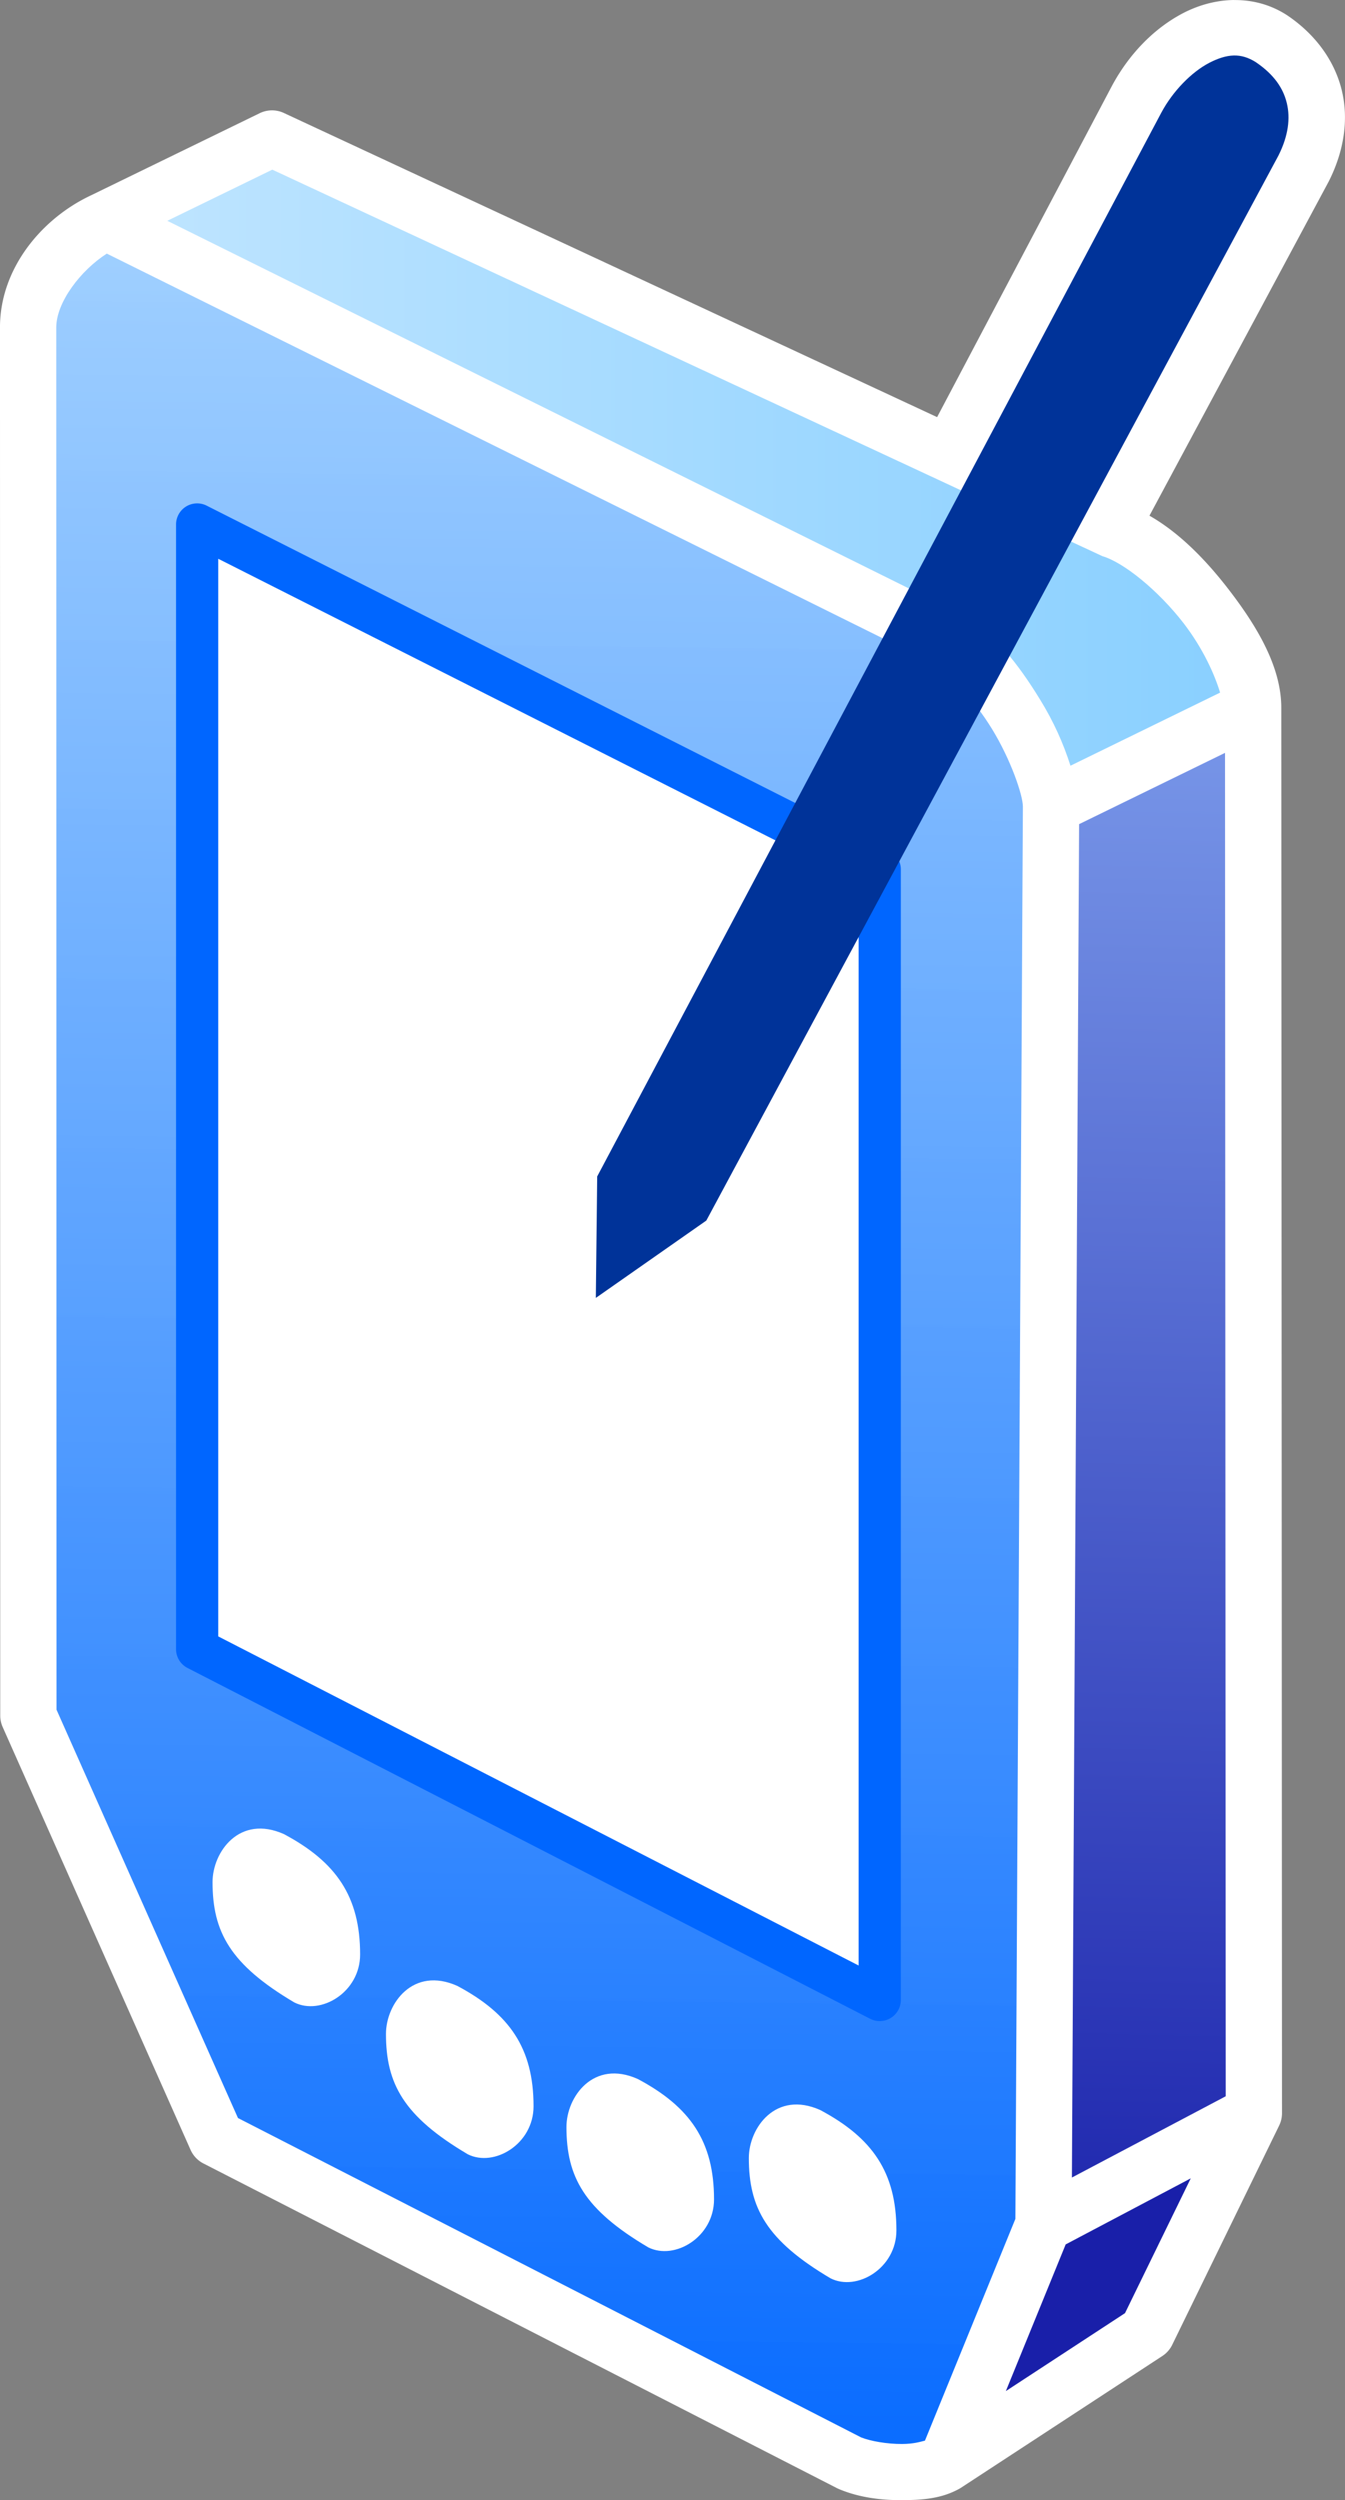
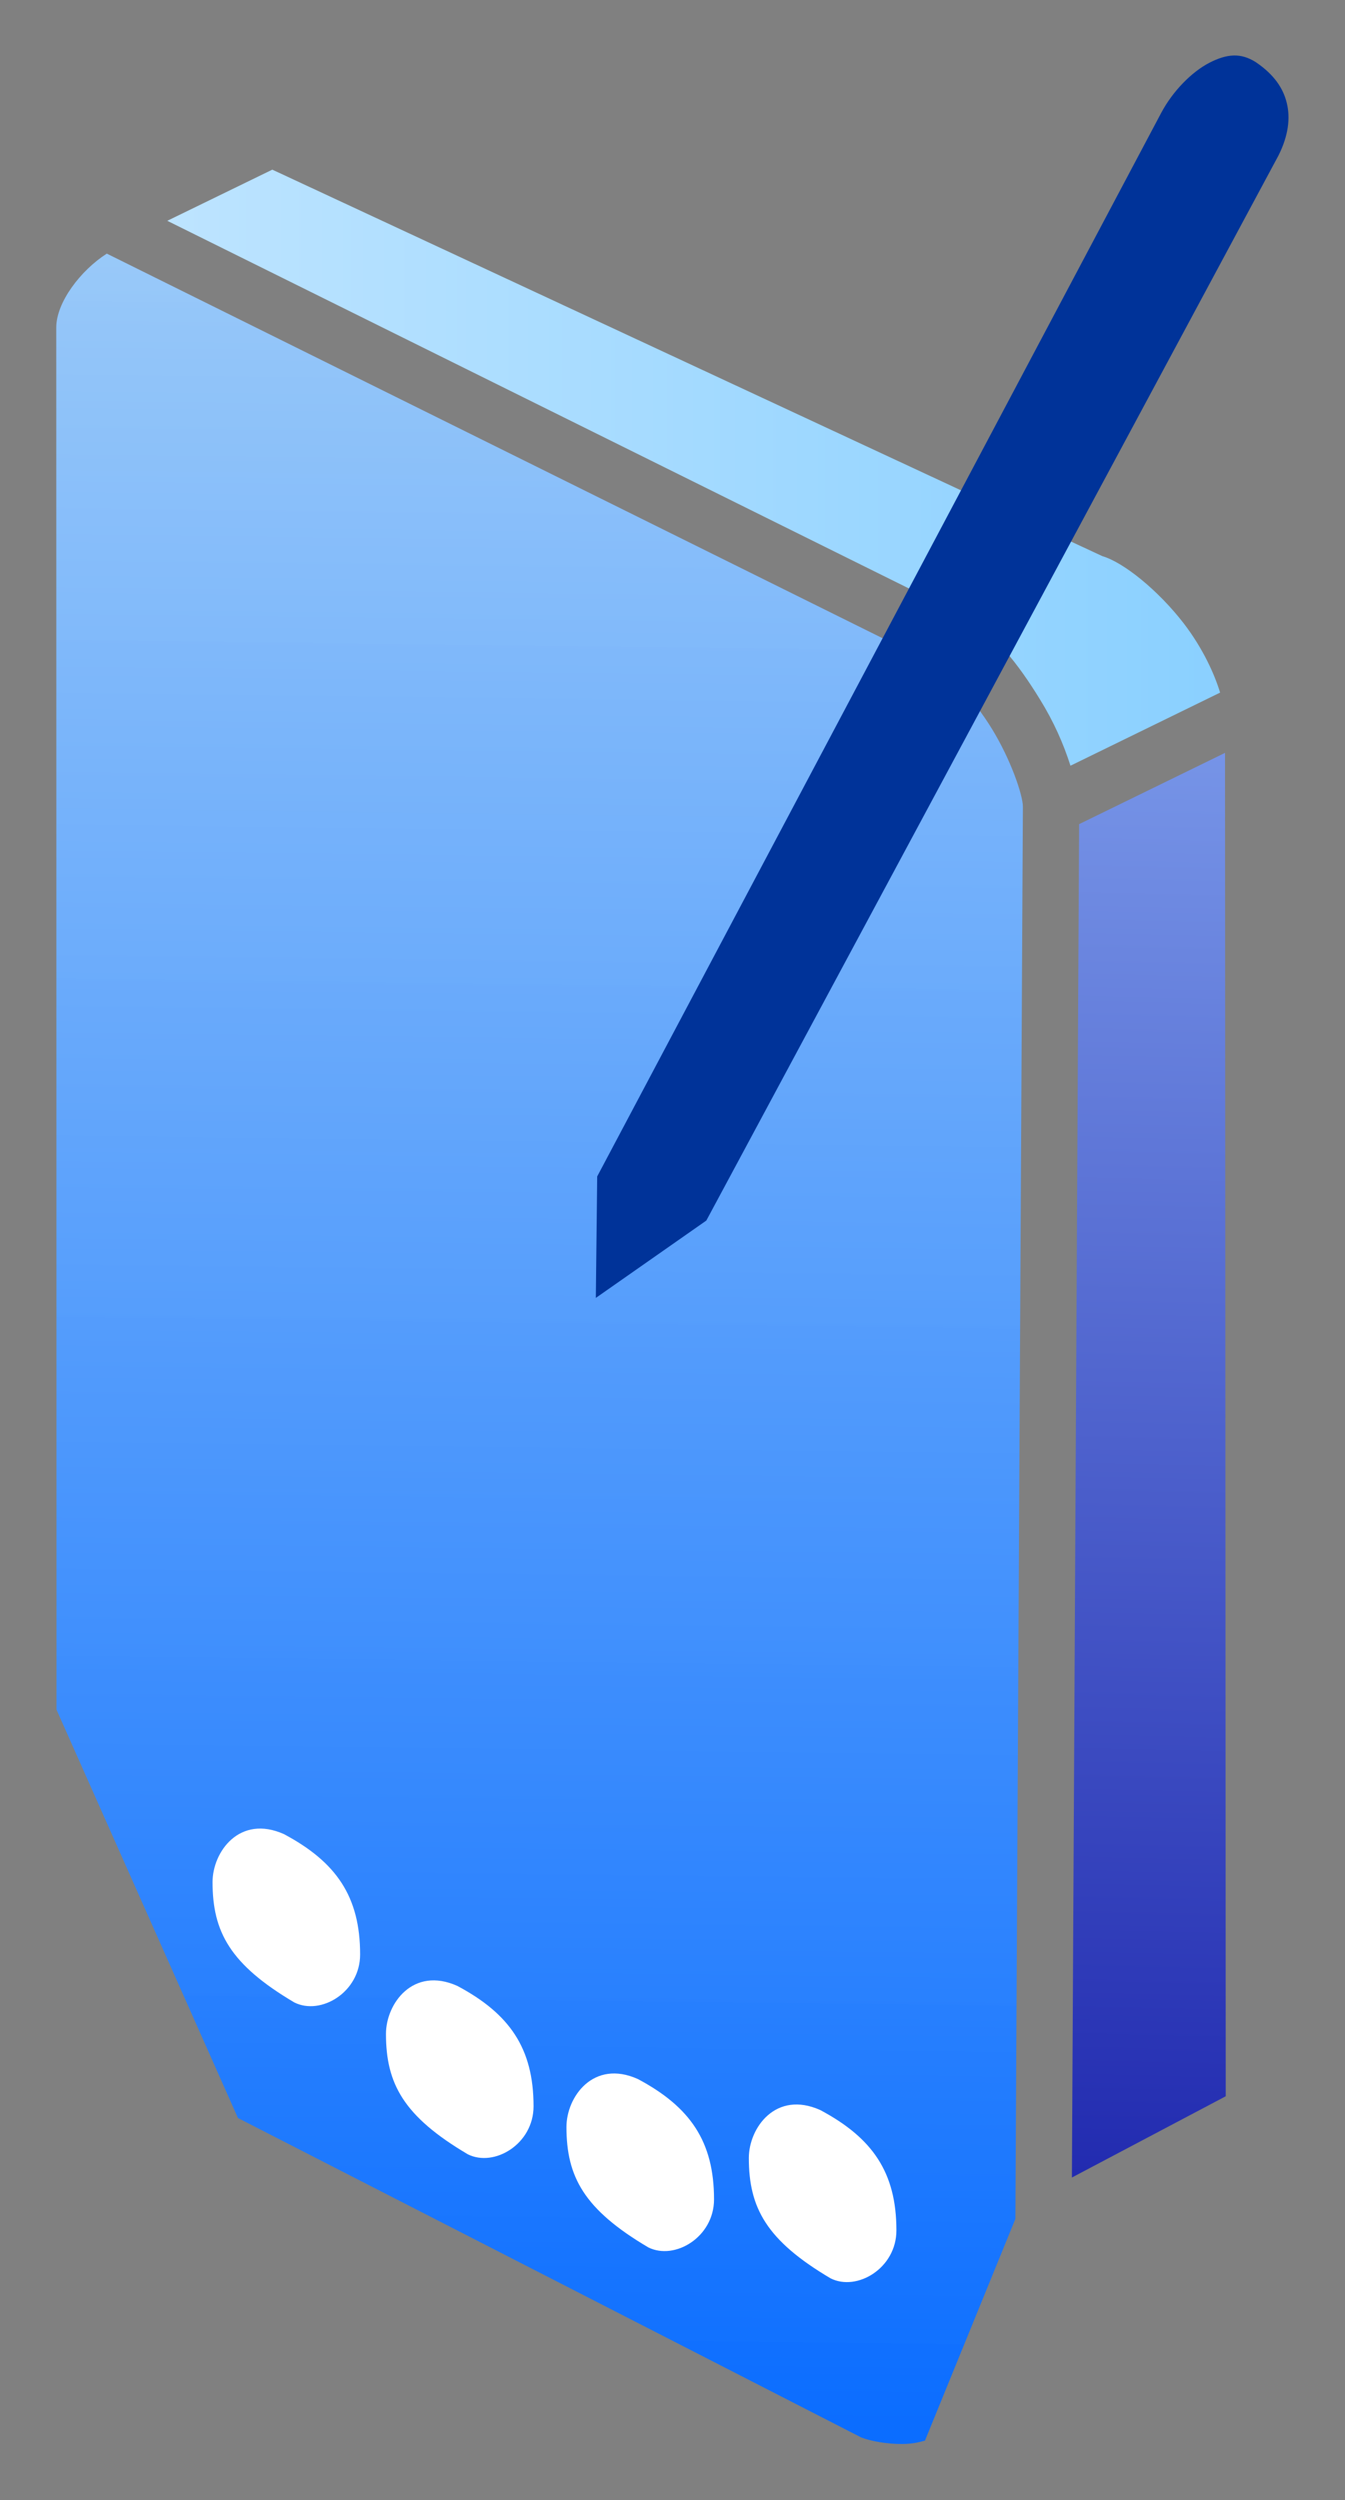
<svg xmlns="http://www.w3.org/2000/svg" xmlns:xlink="http://www.w3.org/1999/xlink" width="361.338" height="671.546" viewBox="0 0 95.604 177.68">
  <rect x="0" y="0" width="95.604" height="177.68" fill="#808080" stroke="none" />
  <style>.B{dominant-baseline:auto}</style>
  <defs>
    <linearGradient id="A" x1="140.361" y1="214.086" x2="142.795" y2="112.779" gradientUnits="userSpaceOnUse">
      <stop offset="0" stop-color="#222bb0" />
      <stop offset="1" stop-color="#7694e7" />
    </linearGradient>
    <linearGradient id="B" x1="67.609" y1="92.513" x2="142.443" y2="92.513" gradientUnits="userSpaceOnUse">
      <stop offset="0" stop-color="#bde4ff" />
      <stop offset="1" stop-color="#8ad0ff" />
    </linearGradient>
    <linearGradient id="C" x1="95.148" y1="231.519" x2="97.019" y2="78.106" gradientUnits="userSpaceOnUse">
      <stop offset="0" stop-color="#0b6dff" />
      <stop offset="1" stop-color="#9cf" stop-opacity=".95" />
    </linearGradient>
    <path id="D" d="M76.64 201.585c-4.57-2.7-5.813-5.02-5.813-8.553 0-2.146 1.92-4.825 5.078-3.408 3.708 1.978 5.412 4.428 5.412 8.553 0 2.688-2.8 4.352-4.677 3.408z" />
  </defs>
  <g transform="translate(-55.719 -59.275)">
-     <path d="M143.445 59.275c-1.266.013-2.5.354-3.596.916-2.172 1.124-3.935 3.022-5.105 5.213L122.33 88.92 75.898 67.305a2 2 0 0 0-1.721.016l-11.98 5.832.035-.016c-3.522 1.632-6.514 5.2-6.514 9.402l.018 98.658a2 2 0 0 0 .172.813l13.357 30.053a2 2 0 0 0 .916.967l45.035 23.076c.045.023.1.043.137.063 1.442.607 3.018.795 4.506.787s2.8-.118 4.05-.81c.045-.024.088-.05.13-.078l14.3-9.355a2 2 0 0 0 .703-.797l7.6-15.58a2 2 0 0 0 .203-.879l-.05-99.88c-.001-2.86-1.655-5.713-3.783-8.463-1.594-2.06-3.465-3.98-5.588-5.19l12.742-23.752c.01-.016.017-.032.025-.05 1.045-2.085 1.414-4.335.9-6.44s-1.882-3.98-3.89-5.328l-.04-.025c-1.173-.75-2.46-1.064-3.727-1.05z" fill="#fff" class="B" />
    <path d="M134.076 98.8c1.508.44 3.962 2.425 5.77 4.76 1.4 1.82 2.224 3.687 2.598 4.938l-10.635 5.195c-.5-1.572-1.2-3.147-2.164-4.705-1.543-2.52-3.314-4.8-5.506-6l-.072-.037L67.61 74.967l7.465-3.635 47.293 22.018z" fill="url(#B)" class="B" />
    <path d="M63.303 77.295L122.22 106.5c.842.462 2.69 2.427 4.014 4.586s2.193 4.688 2.193 5.518l-.533 100.363-6.428 15.76c-.346.088-.814.234-1.63.238-1.064.005-2.24-.2-2.912-.47l-44.29-22.695-12.898-29.02-.018-98.232c0-1.787 1.73-4.055 3.584-5.244z" fill="url(#C)" class="B" />
    <path d="M142.795 112.78l.05 95.473-10.934 5.775.512-96.182z" fill="url(#A)" class="B" />
-     <path d="M140.36 214.086l-4.674 9.58-8.47 5.54 4.252-10.424z" fill="#191fa9" class="B" />
-     <path d="M69.684 95.05a1.5 1.5 0 0 0-1.451 1.498v79.932a1.5 1.5 0 0 0 .814 1.334l48.518 24.93a1.5 1.5 0 0 0 2.186-1.334v-80.355a1.5 1.5 0 0 0-.824-1.338L70.408 95.21a1.5 1.5 0 0 0-.725-.16z" fill="#06f" class="B" />
    <g fill="#fff">
-       <path d="M71.232 98.986l45.518 23v76.975l-45.518-23.39z" class="B" />
      <use xlink:href="#D" />
      <use xlink:href="#D" x="12.327" y="10.789" />
      <use xlink:href="#D" x="25.156" y="17.405" />
      <use xlink:href="#D" x="38.12" y="19.609" />
    </g>
    <path d="M98.168 142.883l40.1-75.604c.817-1.524 2.14-2.878 3.4-3.535.636-.33 1.203-.51 1.744-.525.535-.014 1.044.14 1.57.473 1.303.882 1.954 1.86 2.207 2.918.255 1.065.112 2.306-.594 3.715l-40.67 75.693-7.854 5.497z" fill="#039" class="B" />
  </g>
</svg>